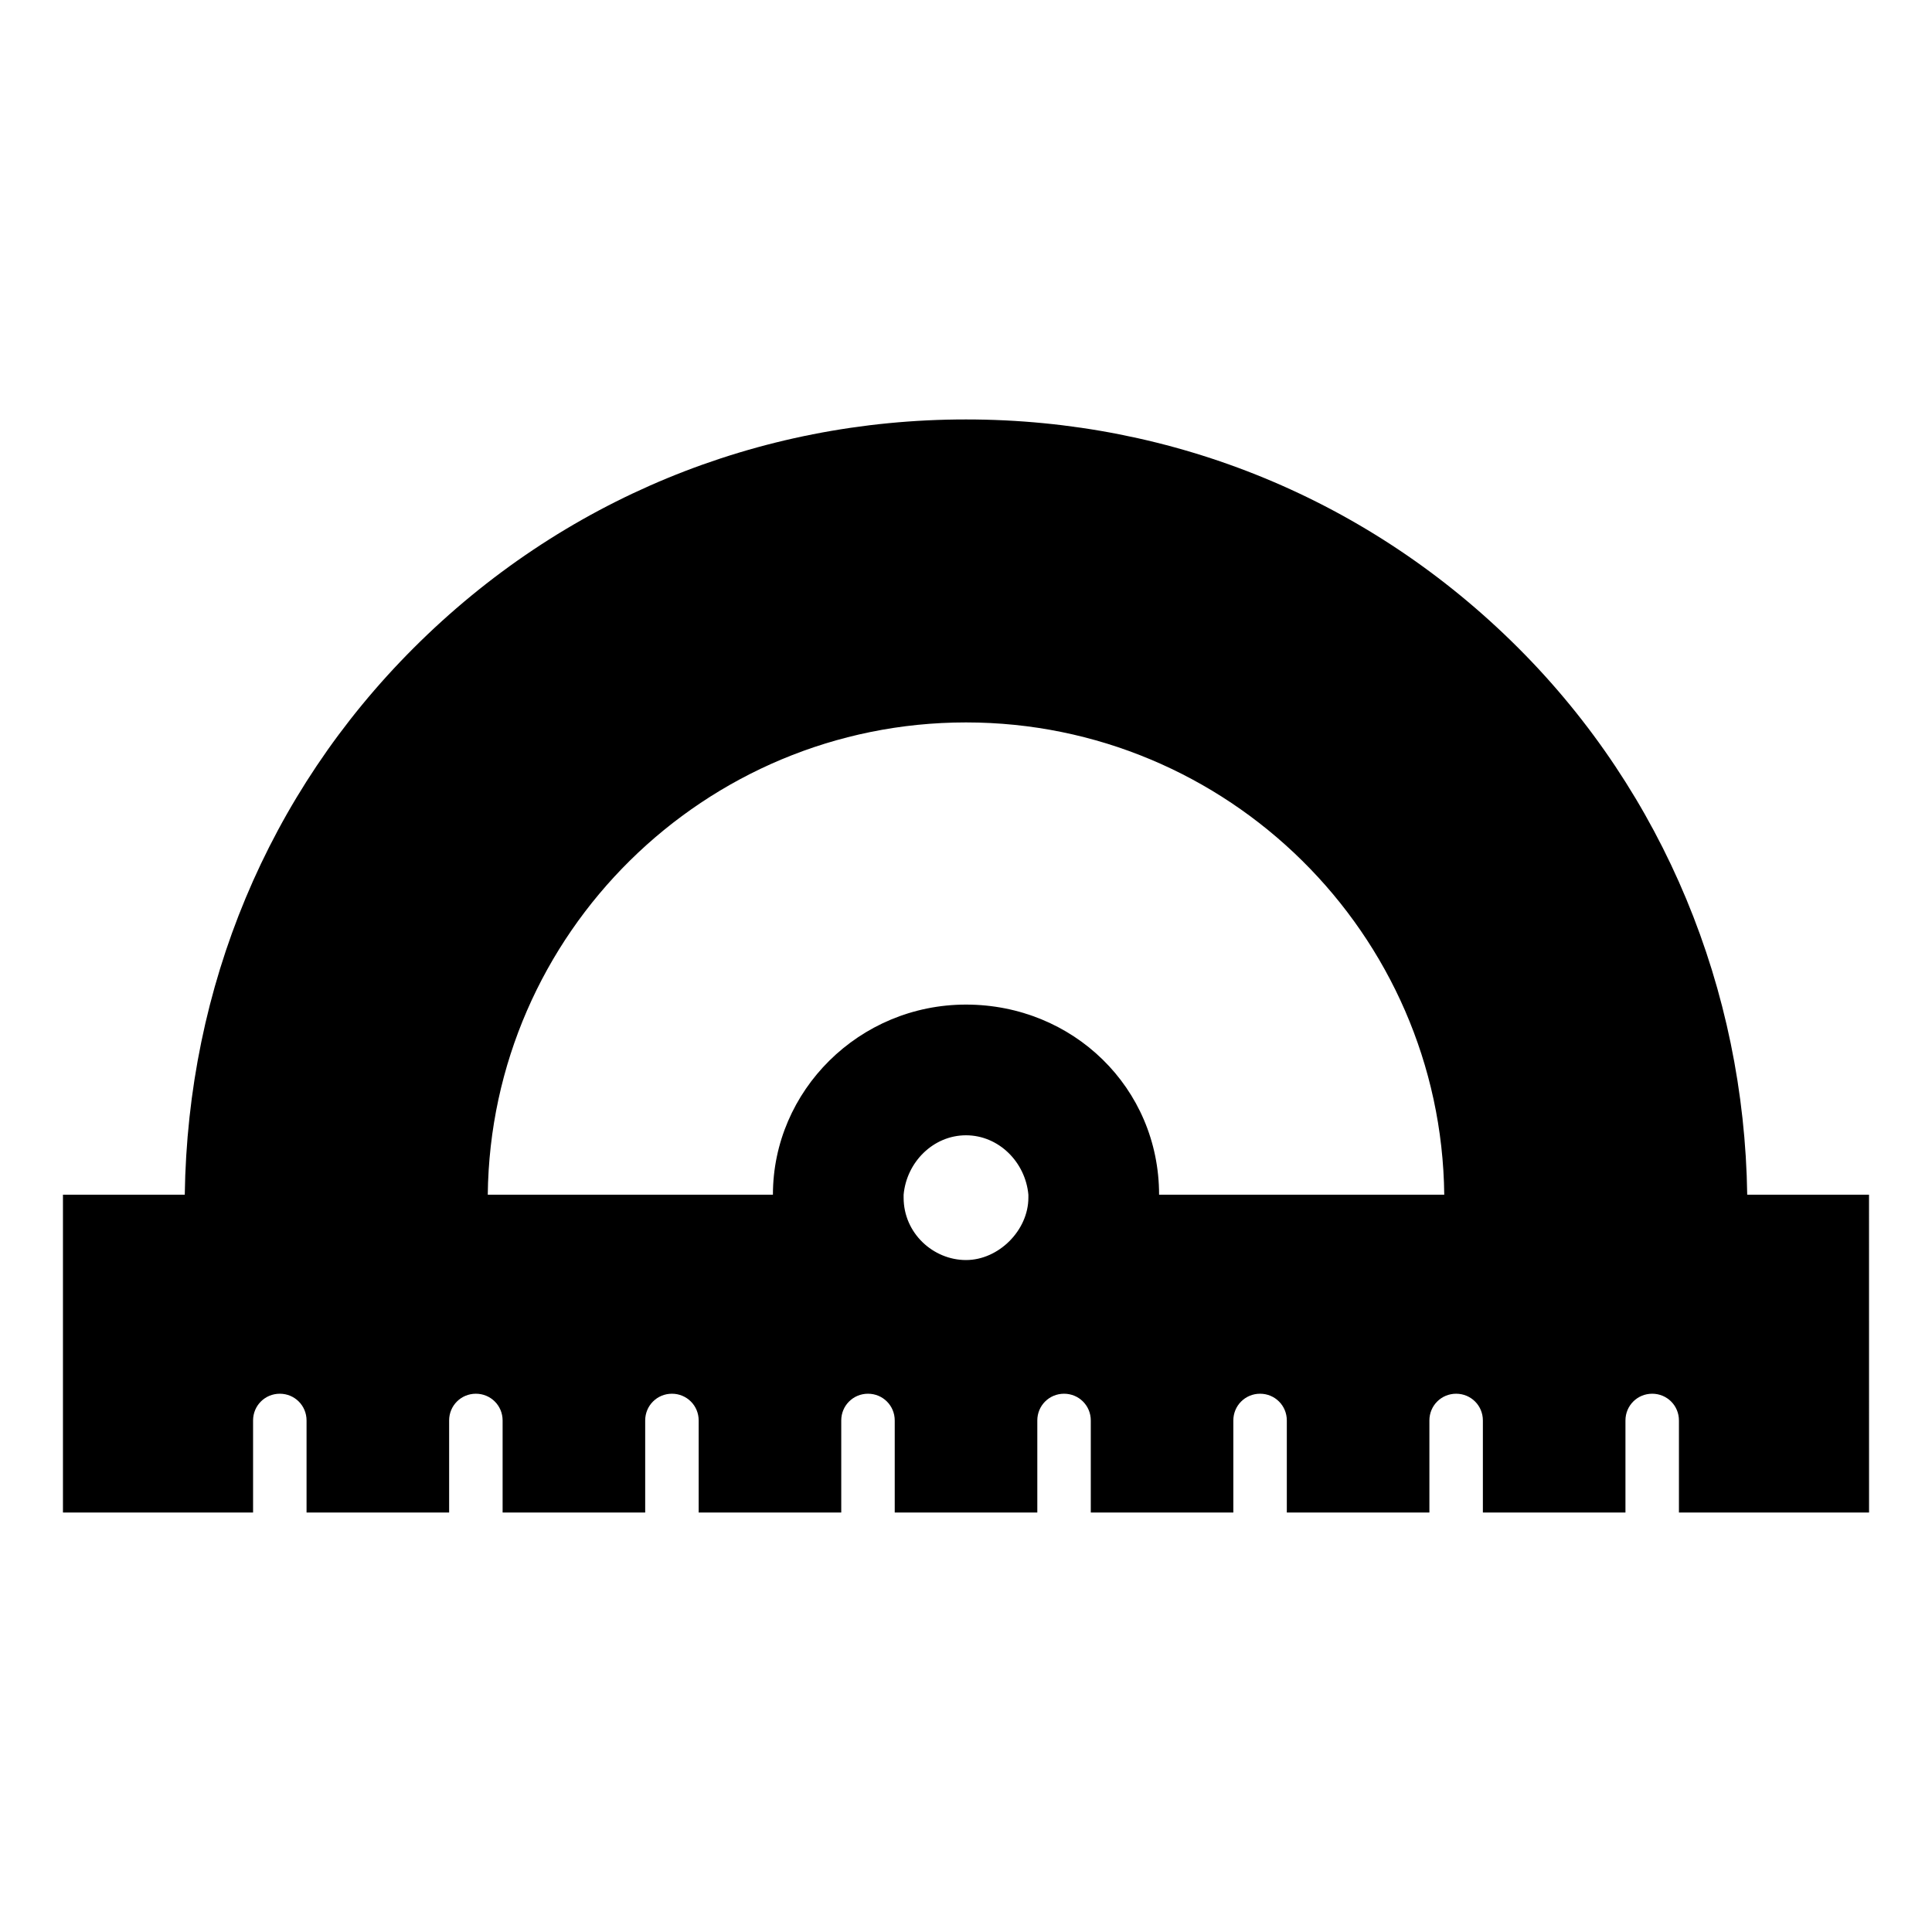
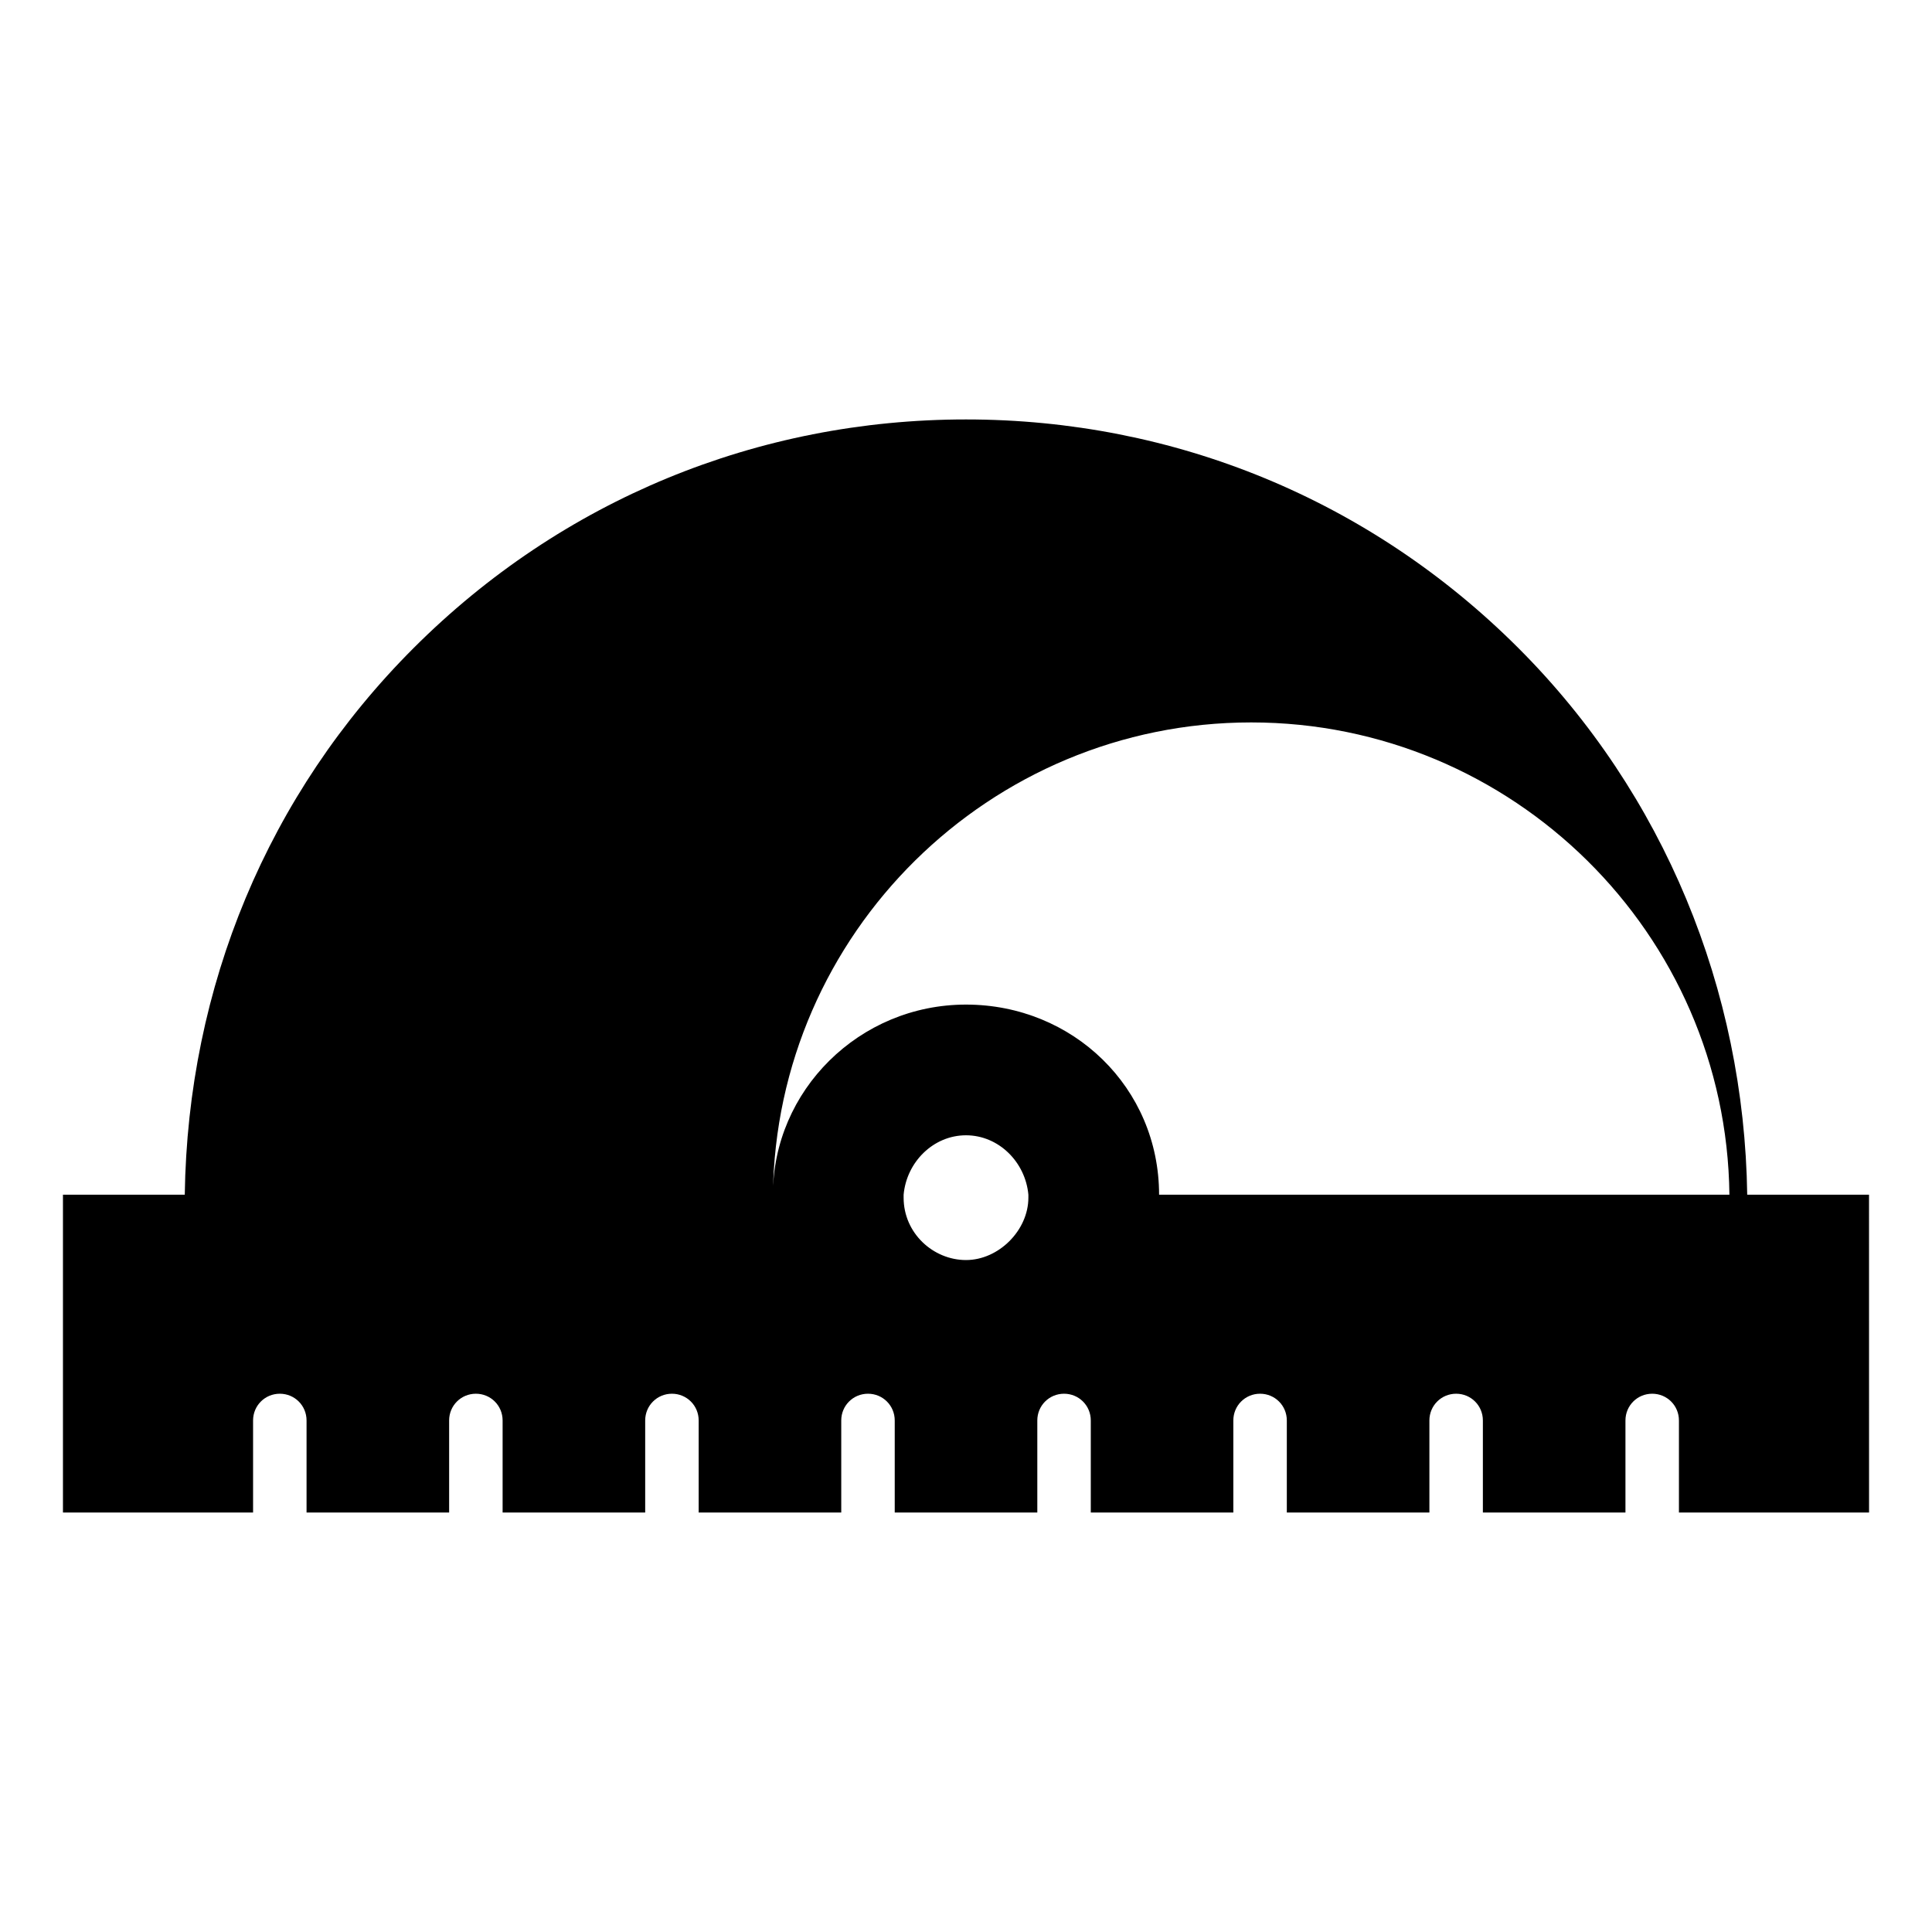
<svg xmlns="http://www.w3.org/2000/svg" fill="#000000" width="800px" height="800px" version="1.1" viewBox="144 144 512 512">
-   <path d="m607.03 460.61c-0.789-54.316-22.043-106.27-60.613-144.84-39.359-39.359-91.316-60.613-146.42-60.613-55.105 0-107.06 21.254-146.42 60.613-38.574 38.574-59.828 89.742-60.613 144.84h-32.281v84.23h50.383v-24.402c0-3.938 3.148-7.086 7.086-7.086s7.086 3.148 7.086 7.086v24.402h37.785v-24.402c0-3.938 3.148-7.086 7.086-7.086s7.086 3.148 7.086 7.086v24.402h37.785v-24.402c0-3.938 3.148-7.086 7.086-7.086s7.086 3.148 7.086 7.086v24.402h37.785v-24.402c0-3.938 3.148-7.086 7.086-7.086s7.086 3.148 7.086 7.086v24.402h37.785v-24.402c0-3.938 3.148-7.086 7.086-7.086s7.086 3.148 7.086 7.086v24.402h37.777v-24.402c0-3.938 3.148-7.086 7.086-7.086s7.086 3.148 7.086 7.086v24.402h37.785v-24.402c0-3.938 3.148-7.086 7.086-7.086s7.086 3.148 7.086 7.086v24.402h37.785v-24.402c0-3.938 3.148-7.086 7.086-7.086s7.086 3.148 7.086 7.086v24.402h50.383l-0.008-84.23zm-207.03 17.316c-8.66 0-16.531-7.086-16.531-16.531v-0.789c0.789-8.66 7.871-15.742 16.531-15.742s15.742 7.086 16.531 15.742v0.789c0 8.66-7.875 16.531-16.531 16.531zm51.168-17.316c0-28.34-22.828-50.383-51.168-50.383s-51.168 22.828-51.168 50.383h-75.57c0.785-69.273 57.465-125.16 126.74-125.16s125.95 55.891 126.74 125.16z" />
+   <path d="m607.03 460.61c-0.789-54.316-22.043-106.27-60.613-144.84-39.359-39.359-91.316-60.613-146.42-60.613-55.105 0-107.06 21.254-146.42 60.613-38.574 38.574-59.828 89.742-60.613 144.84h-32.281v84.23h50.383v-24.402c0-3.938 3.148-7.086 7.086-7.086s7.086 3.148 7.086 7.086v24.402h37.785v-24.402c0-3.938 3.148-7.086 7.086-7.086s7.086 3.148 7.086 7.086v24.402h37.785v-24.402c0-3.938 3.148-7.086 7.086-7.086s7.086 3.148 7.086 7.086v24.402h37.785v-24.402c0-3.938 3.148-7.086 7.086-7.086s7.086 3.148 7.086 7.086v24.402h37.785v-24.402c0-3.938 3.148-7.086 7.086-7.086s7.086 3.148 7.086 7.086v24.402h37.777v-24.402c0-3.938 3.148-7.086 7.086-7.086s7.086 3.148 7.086 7.086v24.402h37.785v-24.402c0-3.938 3.148-7.086 7.086-7.086s7.086 3.148 7.086 7.086v24.402h37.785v-24.402c0-3.938 3.148-7.086 7.086-7.086s7.086 3.148 7.086 7.086v24.402h50.383l-0.008-84.23zm-207.03 17.316c-8.66 0-16.531-7.086-16.531-16.531v-0.789c0.789-8.66 7.871-15.742 16.531-15.742s15.742 7.086 16.531 15.742v0.789c0 8.66-7.875 16.531-16.531 16.531zm51.168-17.316c0-28.34-22.828-50.383-51.168-50.383s-51.168 22.828-51.168 50.383c0.785-69.273 57.465-125.16 126.74-125.16s125.95 55.891 126.74 125.16z" />
</svg>